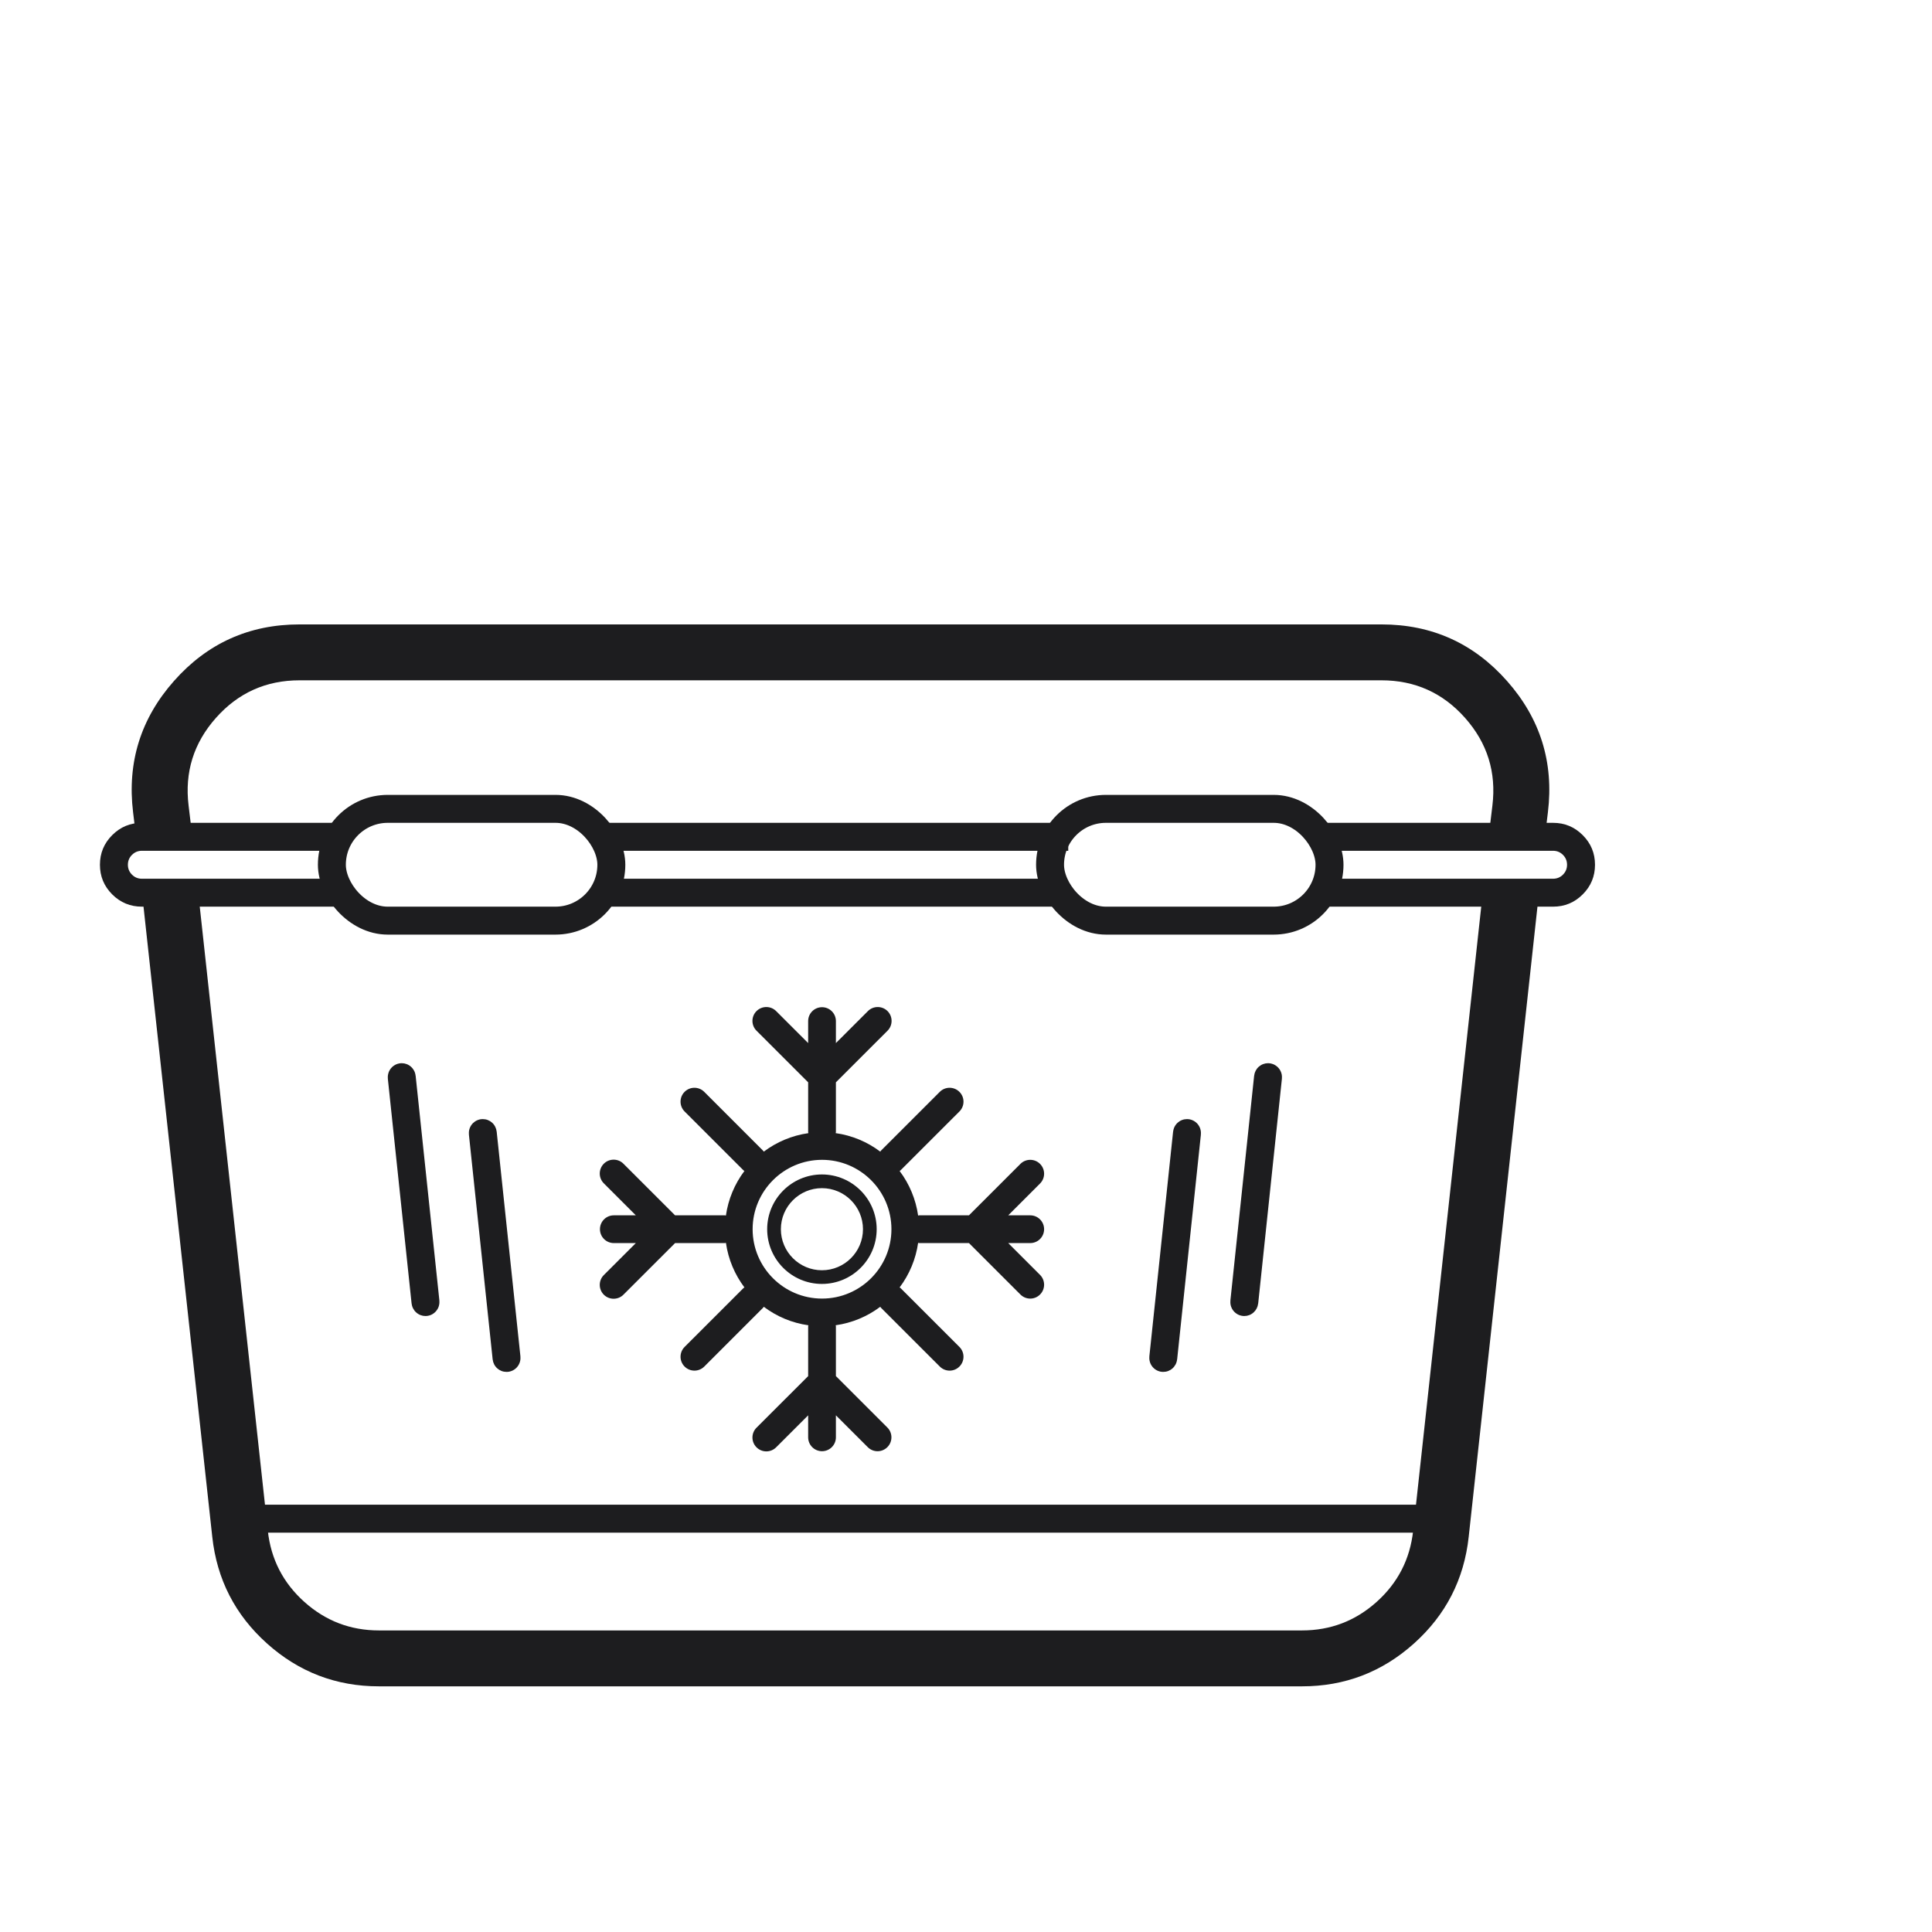
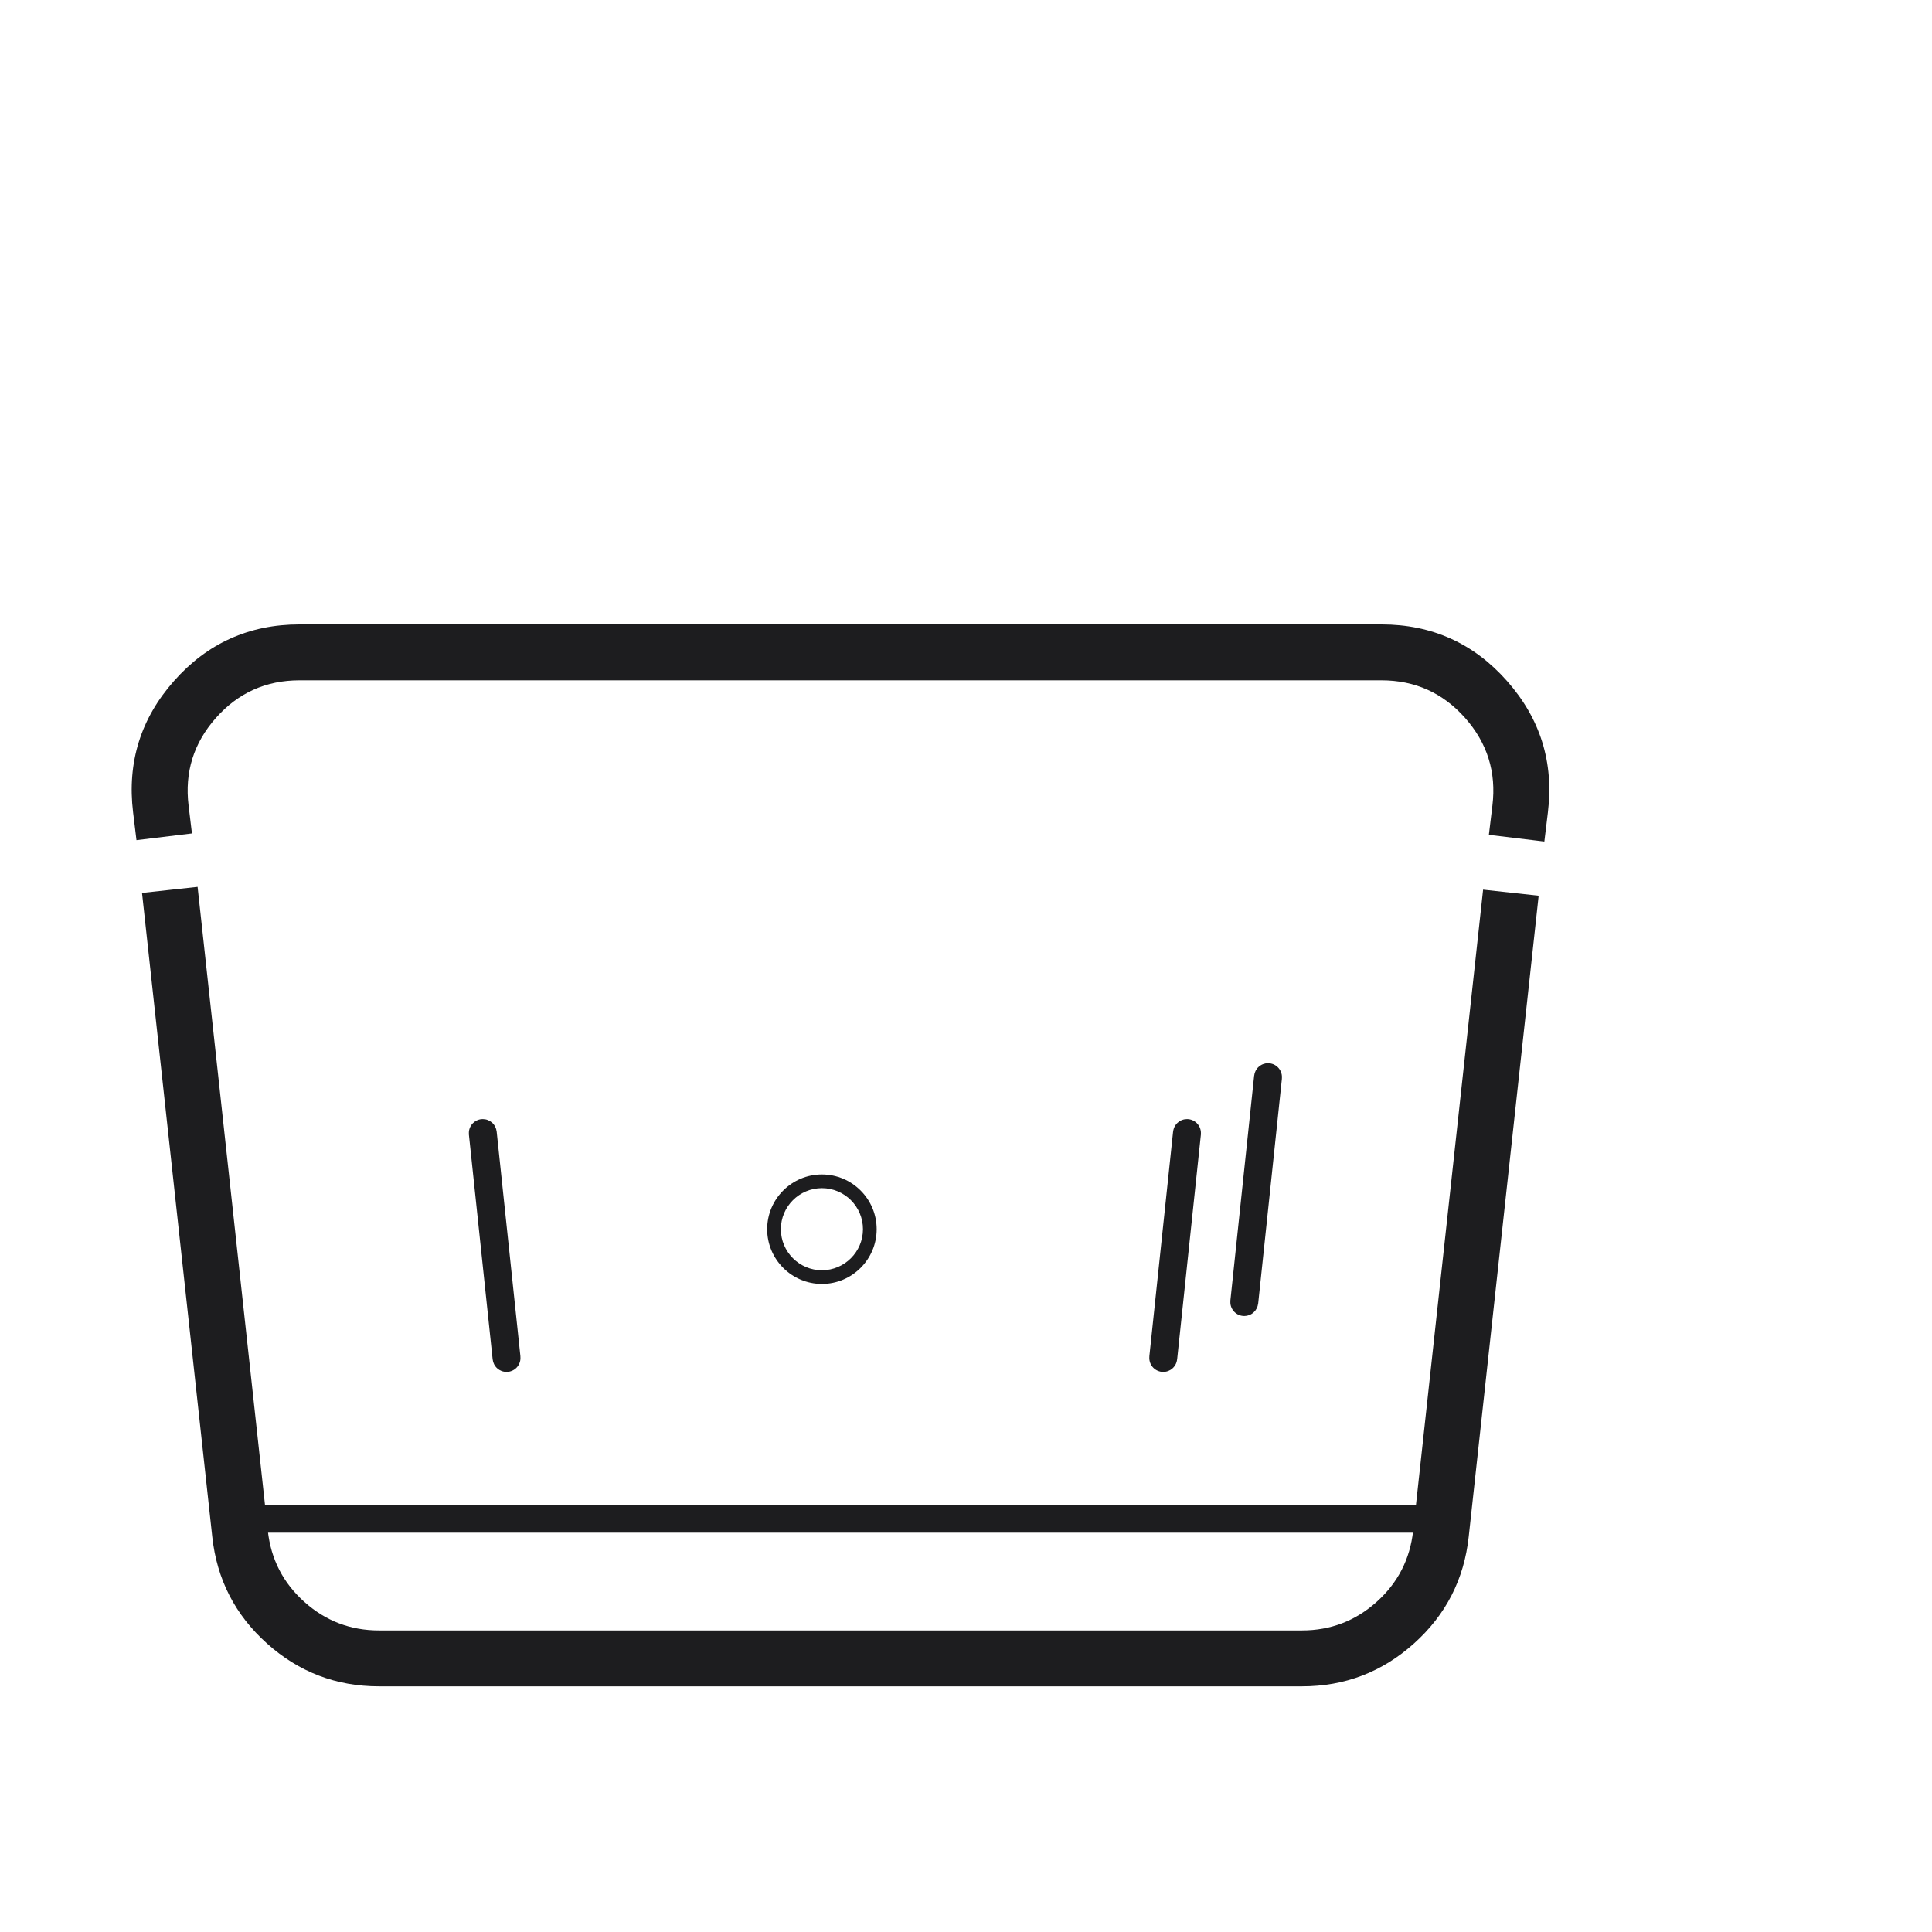
<svg xmlns="http://www.w3.org/2000/svg" viewBox="0 0 77 77" height="77" width="77" version="1.1" fill="none">
  <defs>
    <clipPath id="master_svg0_34_08576">
      <rect rx="0" height="77" width="77" y="0" x="0" />
    </clipPath>
  </defs>
  <g clip-path="url(#master_svg0_34_08576)">
    <g>
      <g>
        <path fill-opacity="1" fill="#1D1D1F" fill-rule="evenodd" d="M5.304,32.373L5.439,33.485L7.65,33.217L7.516,32.105Q7.274,30.115,8.604,28.614Q9.934,27.114,11.938,27.114L55.058,27.114Q57.062,27.114,58.392,28.614Q59.721,30.114,59.48,32.104L59.339,33.273L61.55,33.54L61.692,32.372Q62.053,29.387,60.059,27.137Q58.065,24.886,55.058,24.886L11.938,24.886Q8.931,24.886,6.937,27.137Q4.943,29.388,5.304,32.373ZM10.674,61.009L7.875,35.346L5.66,35.588L8.46,61.251Q8.737,63.794,10.641,65.501Q12.545,67.209,15.103,67.209L51.892,67.209Q54.45,67.209,56.354,65.501Q58.258,63.794,58.535,61.251L61.323,35.699L59.109,35.457L56.321,61.009Q56.136,62.704,54.867,63.843Q53.597,64.981,51.892,64.981L15.103,64.981Q13.398,64.981,12.129,63.843Q10.859,62.704,10.674,61.009Z" />
      </g>
      <g>
-         <path fill-opacity="1" fill="#1D1D1F" fill-rule="evenodd" d="M5.654,36.135L13.617,36.135L13.617,35.022L5.654,35.022Q5.423,35.022,5.26,34.859Q5.097,34.695,5.097,34.465Q5.097,34.234,5.26,34.071Q5.423,33.908,5.654,33.908L13.728,33.908L13.728,32.794L5.654,32.794Q4.962,32.794,4.472,33.284Q3.983,33.773,3.983,34.465Q3.983,35.157,4.472,35.646Q4.962,36.135,5.654,36.135ZM23.808,33.908L42.575,33.908L42.575,32.794L23.808,32.794L23.808,33.908ZM61.898,35.022L52.487,35.022L52.487,36.135L61.898,36.135Q62.59,36.135,63.079,35.646Q63.569,35.157,63.569,34.465Q63.569,33.773,63.079,33.284Q62.59,32.794,61.898,32.794L52.487,32.794L52.487,33.908L61.898,33.908Q62.129,33.908,62.292,34.071Q62.455,34.234,62.455,34.465Q62.455,34.695,62.292,34.859Q62.129,35.022,61.898,35.022ZM23.808,36.135L42.352,36.135L42.352,35.022L23.808,35.022L23.808,36.135Z" />
-       </g>
+         </g>
      <g>
-         <rect stroke-width="1.114" fill="none" stroke="#1D1D1F" stroke-opacity="1" fill-opacity="0" rx="2.227" height="4.455" width="11.138" y="32.237" x="13.227" />
-       </g>
+         </g>
      <g>
-         <rect stroke-width="1.114" fill="none" stroke="#1D1D1F" stroke-opacity="1" fill-opacity="0" rx="2.227" height="4.455" width="11.138" y="32.237" x="41.85" />
-       </g>
+         </g>
      <g>
        <path fill-opacity="1" fill="#1D1D1F" fill-rule="evenodd" d="M10.108,61.084L56.942,61.084L56.942,61.082Q56.996,61.082,57.05,61.071Q57.103,61.061,57.154,61.04Q57.204,61.019,57.25,60.988Q57.295,60.958,57.334,60.919Q57.373,60.881,57.403,60.835Q57.433,60.79,57.454,60.739Q57.475,60.689,57.486,60.635Q57.497,60.582,57.497,60.527Q57.497,60.472,57.486,60.419Q57.475,60.365,57.454,60.314Q57.433,60.264,57.403,60.219Q57.373,60.173,57.334,60.134Q57.295,60.096,57.25,60.065Q57.204,60.035,57.154,60.014Q57.103,59.993,57.05,59.983Q56.996,59.972,56.942,59.972L56.942,59.97L10.108,59.97L10.108,59.972Q10.054,59.972,10,59.983Q9.947,59.993,9.896,60.014Q9.846,60.035,9.8,60.065Q9.755,60.096,9.716,60.134Q9.677,60.173,9.647,60.219Q9.617,60.264,9.596,60.314Q9.575,60.365,9.564,60.419Q9.553,60.472,9.553,60.527Q9.553,60.582,9.564,60.635Q9.575,60.689,9.596,60.739Q9.617,60.79,9.647,60.835Q9.677,60.881,9.716,60.919Q9.755,60.958,9.8,60.988Q9.846,61.019,9.896,61.04Q9.947,61.061,10,61.071Q10.054,61.082,10.108,61.082L10.108,61.084Z" />
      </g>
      <g>
-         <path fill-opacity="1" fill="#1D1D1F" fill-rule="evenodd" d="M15.459,42.987Q15.456,42.958,15.456,42.929Q15.456,42.875,15.467,42.821Q15.478,42.767,15.498,42.717Q15.519,42.666,15.55,42.621Q15.58,42.575,15.619,42.537Q15.657,42.498,15.703,42.468Q15.748,42.437,15.799,42.416Q15.849,42.396,15.903,42.385Q15.957,42.374,16.011,42.374Q16.062,42.374,16.112,42.383Q16.162,42.393,16.21,42.411Q16.258,42.429,16.301,42.456Q16.345,42.483,16.382,42.517Q16.42,42.551,16.451,42.591Q16.482,42.632,16.506,42.677Q16.529,42.722,16.543,42.771Q16.558,42.82,16.563,42.871L16.565,42.871L17.512,51.836L17.51,51.837Q17.513,51.866,17.513,51.895Q17.513,51.95,17.502,52.003Q17.492,52.057,17.471,52.107Q17.45,52.158,17.419,52.203Q17.389,52.249,17.35,52.287Q17.312,52.326,17.266,52.356Q17.221,52.387,17.17,52.408Q17.12,52.429,17.066,52.439Q17.013,52.45,16.958,52.45Q16.907,52.45,16.857,52.441Q16.807,52.431,16.759,52.413Q16.711,52.395,16.668,52.368Q16.625,52.342,16.587,52.307Q16.549,52.273,16.518,52.233Q16.487,52.192,16.464,52.147Q16.44,52.102,16.426,52.053Q16.411,52.004,16.406,51.953L16.404,51.953L15.457,42.988L15.459,42.987Z" />
-       </g>
+         </g>
      <g transform="matrix(-1,0,0,1,101.075,0)">
        <path fill-opacity="1" fill="#1D1D1F" fill-rule="evenodd" d="M49.986,42.987Q49.983,42.958,49.983,42.929Q49.983,42.875,49.993,42.821Q50.004,42.767,50.025,42.717Q50.046,42.666,50.076,42.621Q50.107,42.575,50.145,42.537Q50.184,42.498,50.229,42.468Q50.275,42.437,50.325,42.416Q50.376,42.396,50.429,42.385Q50.483,42.374,50.538,42.374Q50.589,42.374,50.639,42.383Q50.689,42.393,50.736,42.411Q50.784,42.429,50.827,42.456Q50.871,42.483,50.909,42.517Q50.947,42.551,50.978,42.591Q51.009,42.632,51.032,42.677Q51.055,42.722,51.07,42.771Q51.084,42.82,51.09,42.871L51.091,42.871L52.038,51.836L52.036,51.837Q52.039,51.866,52.039,51.895Q52.039,51.95,52.029,52.003Q52.018,52.057,51.997,52.107Q51.976,52.158,51.946,52.203Q51.915,52.249,51.877,52.287Q51.838,52.326,51.793,52.356Q51.747,52.387,51.697,52.408Q51.646,52.429,51.593,52.439Q51.539,52.45,51.484,52.45Q51.433,52.45,51.383,52.441Q51.333,52.431,51.285,52.413Q51.238,52.395,51.194,52.368Q51.151,52.342,51.113,52.307Q51.075,52.273,51.044,52.233Q51.013,52.192,50.99,52.147Q50.967,52.102,50.952,52.053Q50.938,52.004,50.932,51.953L50.93,51.953L49.984,42.988L49.986,42.987Z" />
      </g>
      <g>
        <path fill-opacity="1" fill="#1D1D1F" fill-rule="evenodd" d="M18.69,45.215Q18.687,45.186,18.687,45.157Q18.687,45.102,18.697,45.048Q18.708,44.995,18.729,44.944Q18.75,44.894,18.78,44.848Q18.811,44.803,18.849,44.764Q18.888,44.726,18.933,44.695Q18.979,44.665,19.029,44.644Q19.08,44.623,19.133,44.612Q19.187,44.602,19.242,44.602Q19.293,44.602,19.343,44.611Q19.393,44.62,19.441,44.639Q19.488,44.657,19.532,44.683Q19.575,44.71,19.613,44.744Q19.651,44.778,19.682,44.819Q19.713,44.859,19.736,44.905Q19.759,44.95,19.774,44.999Q19.788,45.048,19.794,45.098L19.795,45.098L20.742,54.064L20.74,54.064Q20.743,54.093,20.743,54.122Q20.743,54.177,20.733,54.231Q20.722,54.284,20.701,54.335Q20.68,54.385,20.65,54.431Q20.619,54.476,20.581,54.515Q20.542,54.554,20.497,54.584Q20.451,54.614,20.401,54.635Q20.35,54.656,20.297,54.667Q20.243,54.677,20.188,54.677Q20.137,54.677,20.087,54.668Q20.037,54.659,19.99,54.641Q19.942,54.622,19.898,54.596Q19.855,54.569,19.817,54.535Q19.779,54.501,19.748,54.46Q19.717,54.42,19.694,54.375Q19.671,54.329,19.656,54.28Q19.642,54.231,19.636,54.181L19.635,54.181L18.688,45.215L18.69,45.215Z" />
      </g>
      <g transform="matrix(-1,0,0,1,94.616,0)">
        <path fill-opacity="1" fill="#1D1D1F" fill-rule="evenodd" d="M46.756,45.215Q46.753,45.186,46.753,45.157Q46.753,45.102,46.764,45.048Q46.774,44.995,46.795,44.944Q46.816,44.894,46.847,44.848Q46.877,44.803,46.916,44.764Q46.954,44.726,47,44.695Q47.045,44.665,47.096,44.644Q47.146,44.623,47.2,44.612Q47.253,44.602,47.308,44.602Q47.359,44.602,47.409,44.611Q47.459,44.62,47.507,44.639Q47.555,44.657,47.598,44.683Q47.641,44.71,47.679,44.744Q47.717,44.778,47.748,44.819Q47.779,44.859,47.803,44.905Q47.826,44.95,47.84,44.999Q47.855,45.048,47.86,45.098L47.862,45.098L48.809,54.064L48.807,54.064Q48.81,54.093,48.81,54.122Q48.81,54.177,48.799,54.231Q48.788,54.284,48.768,54.335Q48.747,54.385,48.716,54.431Q48.686,54.476,48.647,54.515Q48.609,54.554,48.563,54.584Q48.518,54.614,48.467,54.635Q48.417,54.656,48.363,54.667Q48.309,54.677,48.255,54.677Q48.204,54.677,48.154,54.668Q48.104,54.659,48.056,54.641Q48.008,54.622,47.965,54.596Q47.921,54.569,47.884,54.535Q47.846,54.501,47.815,54.46Q47.784,54.42,47.76,54.375Q47.737,54.329,47.723,54.28Q47.708,54.231,47.703,54.181L47.701,54.181L46.754,45.215L46.756,45.215Z" />
      </g>
      <g>
        <g>
-           <path fill-opacity="1" fill="#1D1D1F" d="M41.451,46.387C41.235,46.171,40.885,46.171,40.669,46.387L38.618,48.437L36.634,48.437C36.619,48.437,36.607,48.444,36.592,48.446C36.5,47.801,36.246,47.189,35.854,46.669C35.865,46.659,35.88,46.655,35.891,46.644L38.238,44.298C38.454,44.082,38.455,43.732,38.238,43.516C38.022,43.3,37.672,43.299,37.456,43.515L35.109,45.861C35.098,45.872,35.094,45.887,35.084,45.899C34.563,45.506,33.952,45.252,33.306,45.161C33.308,45.147,33.315,45.133,33.315,45.118L33.315,43.136L35.366,41.086C35.588,40.871,35.591,40.516,35.373,40.297C35.154,40.079,34.798,40.082,34.584,40.304L33.315,41.572L33.315,40.695C33.315,40.39,33.067,40.142,32.762,40.142C32.456,40.142,32.209,40.39,32.209,40.695L32.209,41.572L30.94,40.304C30.725,40.082,30.37,40.079,30.151,40.297C29.932,40.516,29.935,40.871,30.158,41.086L32.209,43.136L32.209,45.119C32.209,45.134,32.216,45.147,32.217,45.162C31.556,45.256,30.95,45.516,30.44,45.899C30.429,45.888,30.426,45.873,30.414,45.862L28.068,43.516C27.852,43.3,27.501,43.299,27.285,43.515C27.069,43.731,27.069,44.082,27.285,44.298L29.632,46.644C29.643,46.655,29.658,46.659,29.669,46.669C29.277,47.189,29.023,47.801,28.931,48.446C28.917,48.444,28.904,48.437,28.889,48.437L26.905,48.437L24.854,46.387C24.64,46.165,24.284,46.162,24.065,46.38C23.847,46.599,23.85,46.954,24.072,47.169L25.341,48.437L24.463,48.437C24.158,48.437,23.911,48.685,23.911,48.99C23.911,49.295,24.158,49.543,24.463,49.543L25.341,49.543L24.072,50.811C23.85,51.026,23.847,51.381,24.065,51.6C24.284,51.818,24.64,51.815,24.854,51.593L26.905,49.543L28.889,49.543C28.904,49.543,28.917,49.536,28.932,49.534C29.026,50.195,29.286,50.801,29.67,51.311C29.659,51.321,29.643,51.325,29.632,51.336L27.285,53.682C27.069,53.898,27.069,54.248,27.285,54.464C27.501,54.68,27.851,54.681,28.068,54.465L30.414,52.119C30.426,52.108,30.429,52.093,30.44,52.081C30.96,52.474,31.572,52.728,32.217,52.819C32.216,52.833,32.209,52.847,32.209,52.861L32.209,54.845L30.158,56.894C29.935,57.109,29.932,57.465,30.151,57.683C30.37,57.902,30.725,57.899,30.94,57.676L32.209,56.408L32.209,57.285C32.209,57.59,32.456,57.838,32.762,57.838C33.067,57.838,33.315,57.59,33.315,57.285L33.315,56.408L34.584,57.676C34.799,57.893,35.15,57.893,35.366,57.676C35.582,57.46,35.582,57.11,35.366,56.894L33.315,54.844L33.315,52.861C33.315,52.846,33.308,52.833,33.306,52.818C33.952,52.727,34.563,52.473,35.084,52.081C35.094,52.092,35.098,52.107,35.109,52.118L37.456,54.464C37.672,54.681,38.023,54.681,38.238,54.464C38.454,54.248,38.454,53.898,38.238,53.682L35.891,51.336C35.88,51.325,35.865,51.321,35.854,51.311C36.246,50.791,36.5,50.179,36.592,49.534C36.606,49.536,36.619,49.543,36.634,49.543L38.618,49.543L40.669,51.593C40.885,51.81,41.236,51.81,41.451,51.593C41.667,51.377,41.667,51.027,41.451,50.811L40.183,49.543L41.06,49.543C41.366,49.543,41.613,49.295,41.613,48.99C41.613,48.685,41.366,48.437,41.06,48.437L40.183,48.437L41.451,47.169C41.667,46.953,41.667,46.603,41.451,46.387ZM32.762,51.755C31.237,51.755,29.996,50.515,29.996,48.99C29.996,47.465,31.237,46.225,32.762,46.225C34.287,46.225,35.528,47.465,35.528,48.99C35.528,50.515,34.287,51.755,32.762,51.755Z" />
-         </g>
+           </g>
        <g>
          <path fill-opacity="1" fill="#1D1D1F" d="M32.758,46.808C31.555,46.808,30.576,47.787,30.576,48.99C30.576,50.193,31.555,51.171,32.758,51.171C33.961,51.171,34.94,50.193,34.94,48.99C34.94,47.787,33.961,46.808,32.758,46.808ZM32.758,50.626C31.856,50.626,31.122,49.892,31.122,48.99C31.122,48.088,31.856,47.354,32.758,47.354C33.66,47.354,34.394,48.088,34.394,48.99C34.394,49.892,33.66,50.626,32.758,50.626Z" />
        </g>
      </g>
    </g>
  </g>
</svg>